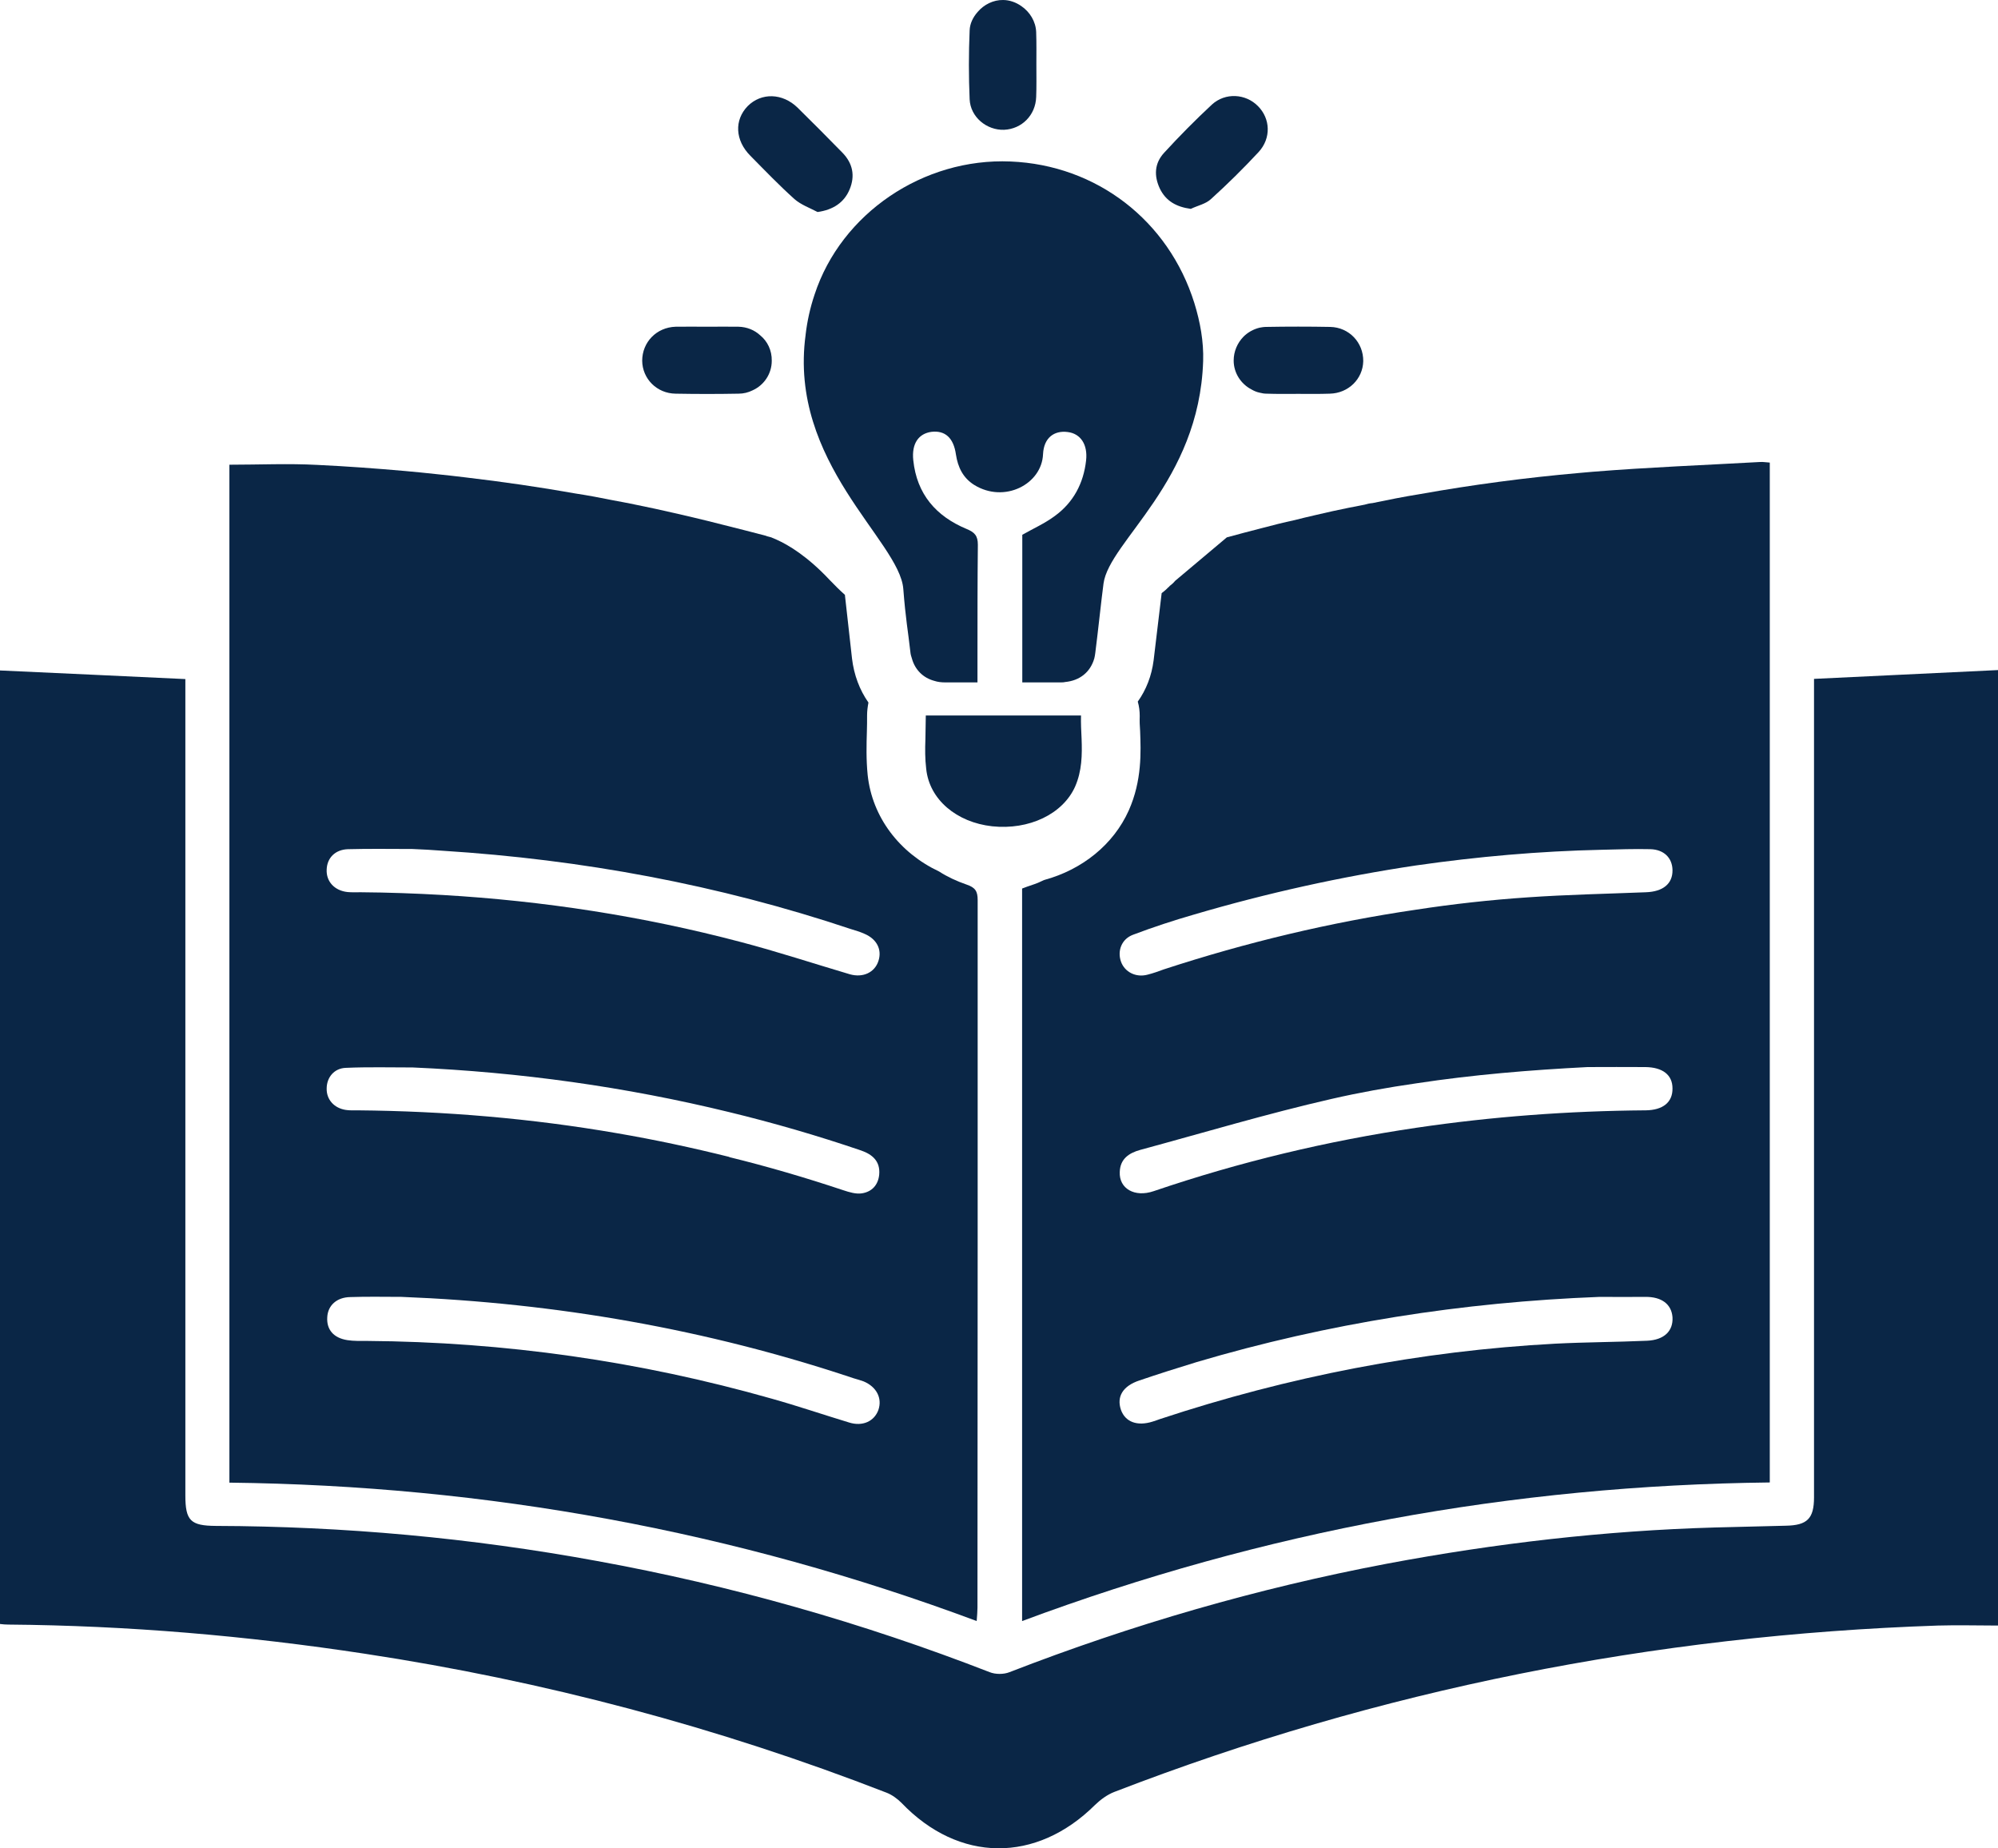
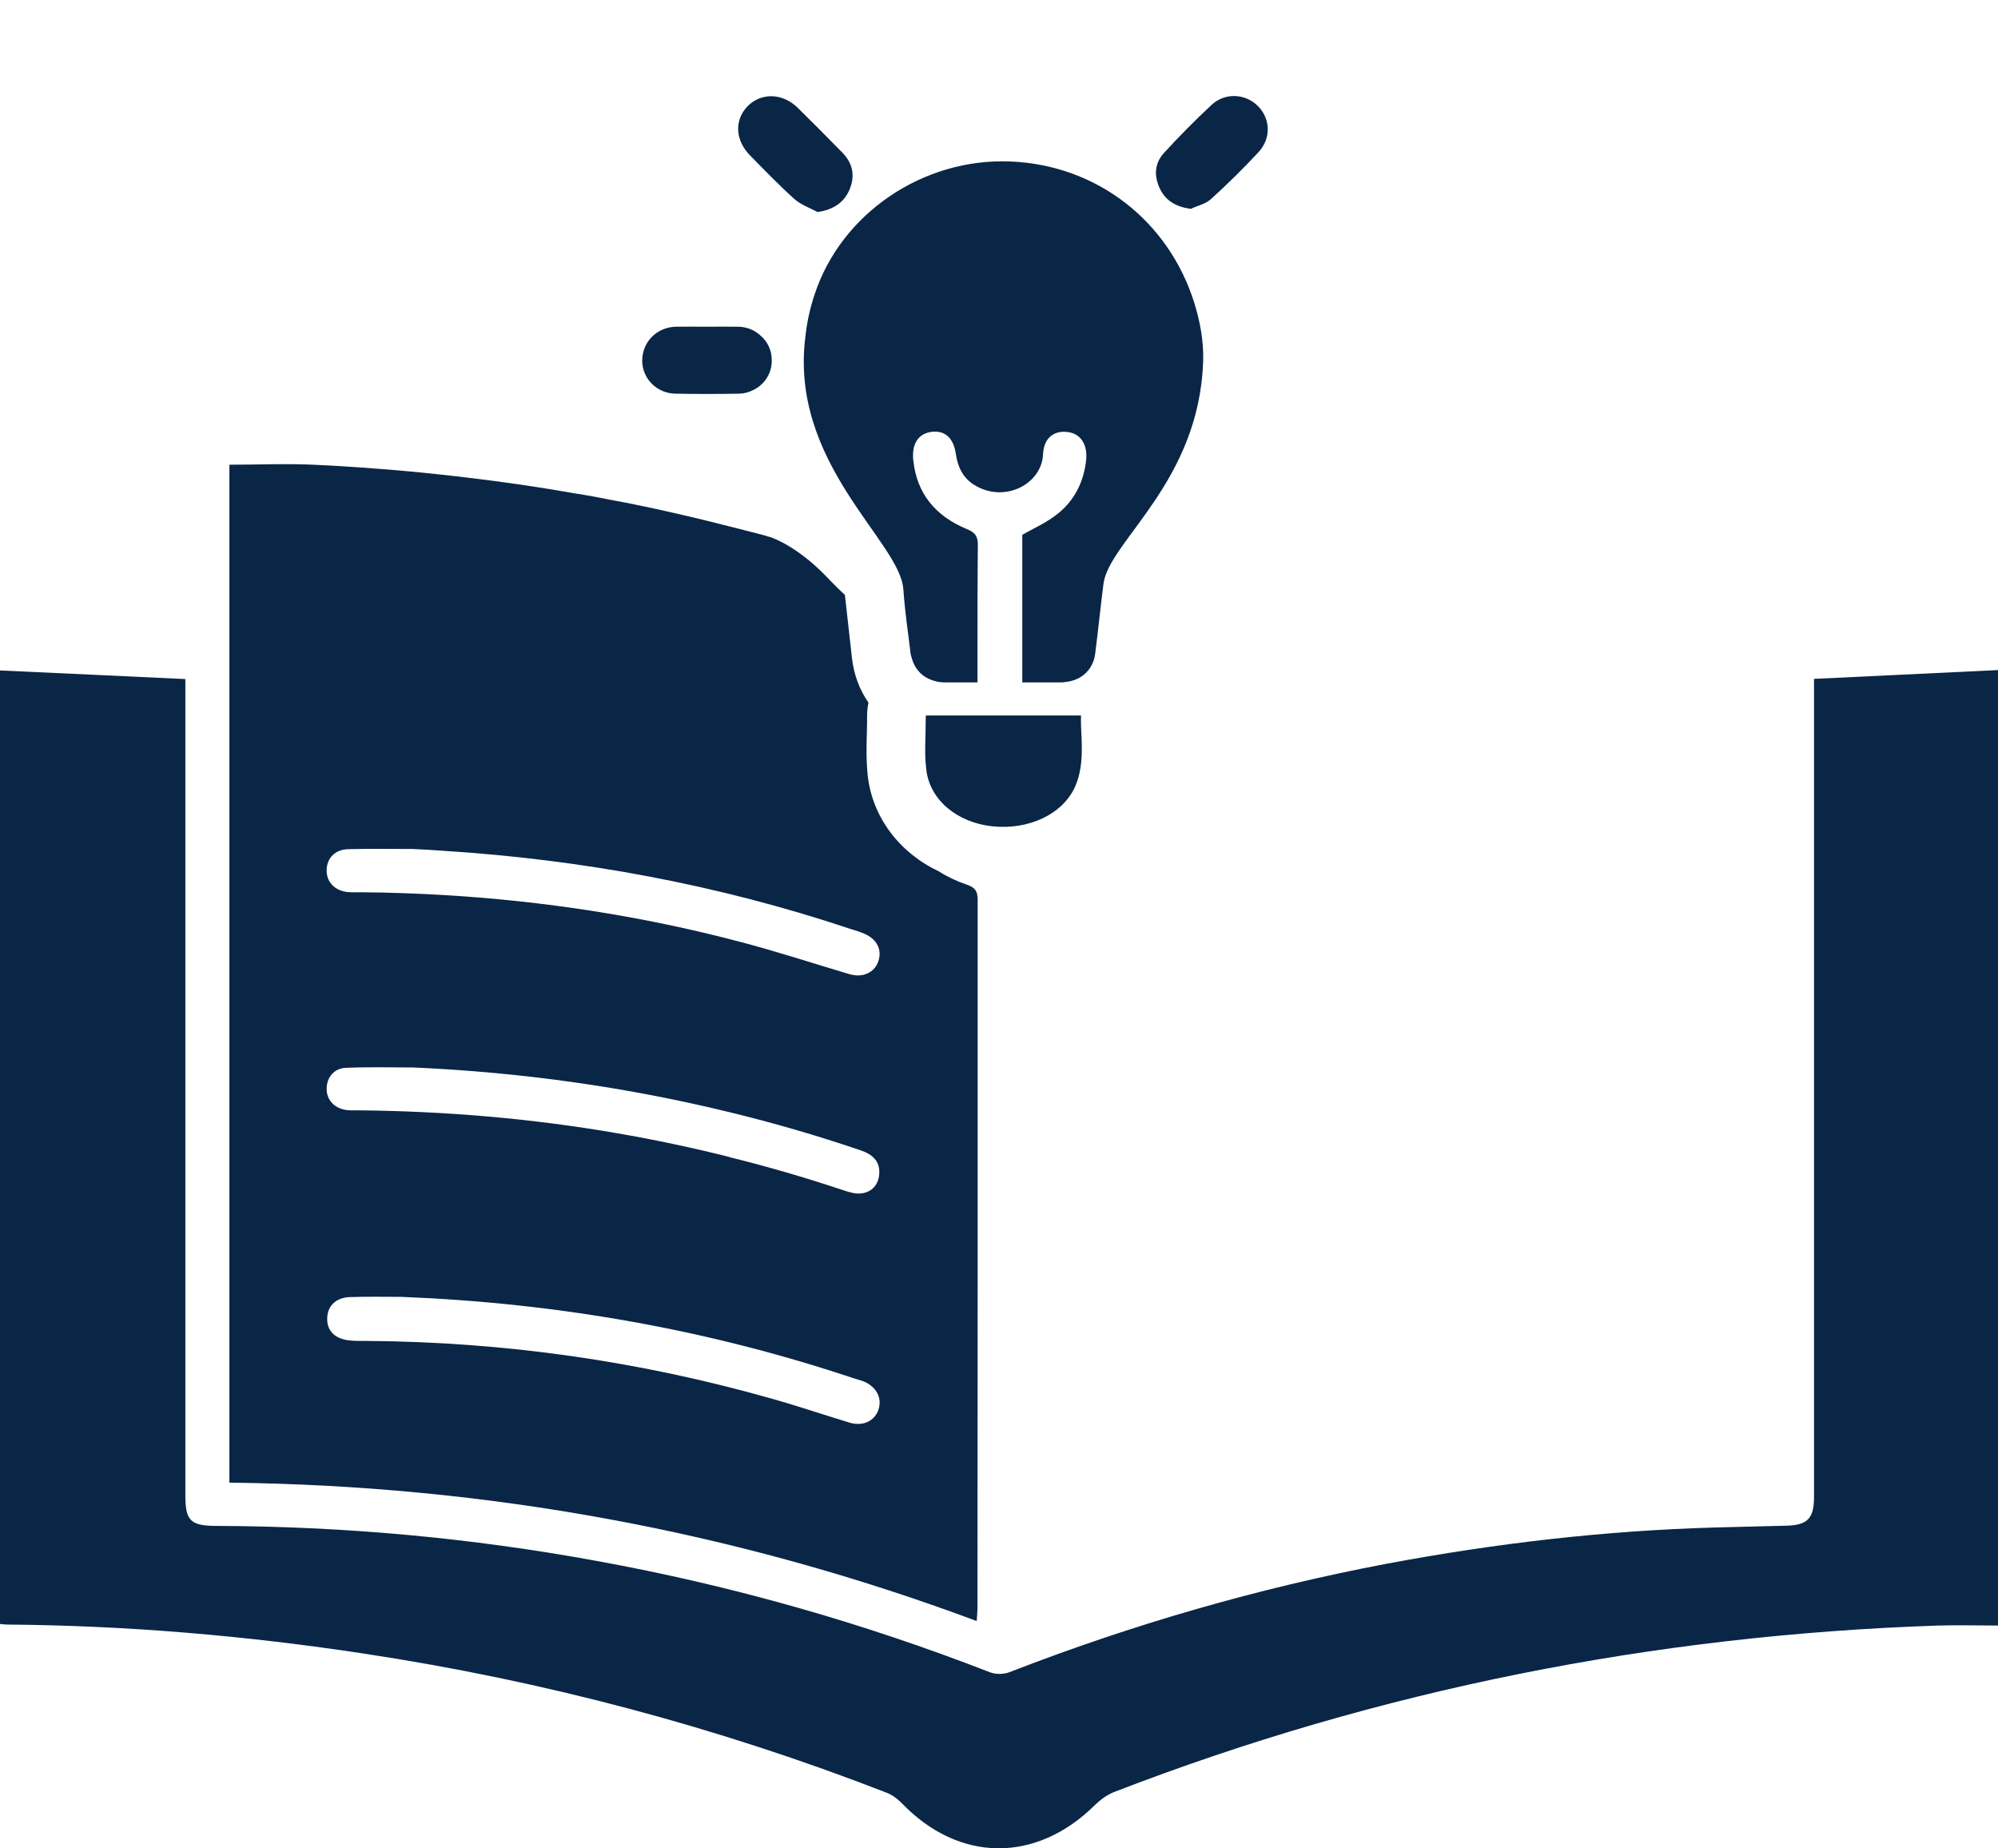
<svg xmlns="http://www.w3.org/2000/svg" id="Layer_2" viewBox="0 0 385 356.107">
  <defs>
    <style>
      .cls-1 {
        fill: none;
      }

      .cls-2 {
        fill: #0a2646;
      }
    </style>
  </defs>
  <g id="Layer_1-2" data-name="Layer_1">
    <g>
      <g>
-         <path class="cls-2" d="M262.688,69.586c-.075,3.432-2.866,6.185-6.45,6.261-2.036.075-4.073.038-6.072.038-2.037,0-4.036.038-6.11-.038-.452,0-.905-.075-1.319-.189-.566-.113-1.094-.34-1.547-.604-2.074-1.056-3.47-3.206-3.47-5.582,0-1.772.716-3.394,1.886-4.601.83-.83,1.886-1.433,3.093-1.735.414-.075.83-.151,1.282-.151,4.111-.075,8.222-.075,12.333,0,3.658.075,6.412,3.017,6.374,6.6Z" />
        <path class="cls-2" d="M385,129.101v184.089c-3.885,0-7.732-.113-11.579,0-54.688,1.848-107.64,12.333-158.707,32.058-1.357.528-2.64,1.471-3.696,2.489-11.352,11.277-26.25,11.164-37.3-.377-.792-.792-1.81-1.546-2.866-1.961-32.511-12.635-66.04-21.536-100.55-26.778-22.78-3.47-45.673-5.431-68.718-5.62-.49,0-.981-.038-1.584-.113v-183.712c11.805.528,23.534,1.094,35.717,1.659v157.274c0,4.903,1.018,5.846,5.884,5.884,24.666.075,49.143,2.301,73.394,6.751,25.911,4.714,51.142,11.88,75.695,21.422,1.132.453,2.715.453,3.847,0,23.61-9.165,47.823-16.18,72.716-20.894,20.894-3.923,41.977-6.374,63.248-6.978,4.526-.113,9.09-.226,13.615-.339,4.111-.075,5.431-1.358,5.431-5.469v-157.688c11.994-.566,23.572-1.131,35.453-1.697Z" />
-         <path class="cls-2" d="M339.175,89.01c-10.786.604-21.573,1.018-32.284,1.886-.867.075-1.697.151-2.565.226-10.296.905-20.555,2.263-30.7,4.073-3.055.49-6.11,1.094-9.165,1.735-.49.037-1.018.151-1.509.302-1.018.189-2.074.415-3.092.604-2.074.415-4.111.867-6.185,1.358-.151.038-.339.075-.49.113-1.244.302-2.489.566-3.734.905-2.112.453-4.224.981-6.336,1.546-2.225.566-4.488,1.169-6.713,1.773l-9.957,8.373c-.302.377-.679.717-1.056.981-.075.151-.151.226-.227.226-.414.453-.867.83-1.319,1.169-.491,4.224-1.018,8.562-1.547,12.936-.377,2.98-1.433,5.695-3.055,7.958.264.905.377,1.848.377,2.791-.038.943,0,1.923.075,2.866.151,4.036.378,9.542-2.187,15.312-2.942,6.563-8.939,11.39-16.255,13.389-.075.037-.151.075-.189.075-.679.34-1.396.641-2.112.868-.716.226-1.395.49-1.999.717v141.131c46.541-17.349,94.478-26.137,144.073-26.703V89.123c-.717-.038-1.282-.151-1.849-.113ZM317.376,258.315c-5.883.264-11.805.264-17.689.566-26.023,1.395-51.406,6.336-76.147,14.52-.49.189-.981.34-1.433.49-2.979.943-5.28.075-6.11-2.263-.867-2.565.377-4.601,3.545-5.657,3.658-1.245,7.355-2.414,11.051-3.545,25.345-7.506,51.218-11.541,77.618-12.559,2.942,0,5.884.038,8.826,0,3.13-.038,5.054,1.395,5.242,3.922.151,2.64-1.584,4.375-4.903,4.526ZM317.112,213.923c-14.898.113-29.607,1.207-44.165,3.357-17.122,2.527-34.019,6.562-50.652,12.22-3.658,1.245-6.675-.49-6.525-3.696.075-2.527,1.772-3.659,3.96-4.262,12.258-3.319,24.44-6.977,36.81-9.806,5.431-1.245,10.9-2.225,16.406-3.017,10.9-1.659,21.913-2.565,32.964-3.13,3.696,0,7.43-.038,11.126,0,3.356.038,5.242,1.508,5.242,4.111.038,2.678-1.848,4.186-5.167,4.224ZM317.15,171.908c-7.581.302-15.162.453-22.742.98-7.242.49-14.408,1.282-21.535,2.376-16.482,2.414-32.7,6.299-48.616,11.503-1.018.377-2.074.754-3.13,1.018-2.225.604-4.413-.49-5.129-2.527-.716-2.074.113-4.337,2.338-5.167,3.885-1.471,7.807-2.753,11.729-3.885,14.106-4.149,28.4-7.317,42.807-9.467,11.842-1.697,23.723-2.753,35.792-3.017,3.13-.075,6.26-.189,9.353-.113,2.64.075,4.224,1.697,4.261,4.036.038,2.64-1.848,4.149-5.129,4.262Z" />
        <path class="cls-2" d="M207.171,151.542c-2.376,5.318-8.9,8.411-15.991,7.656-6.826-.754-12.107-5.129-12.71-11.088-.227-1.886-.227-3.772-.151-5.695,0-1.471.075-3.017.075-4.564h29.908c-.038,1.509.038,2.979.113,4.488.113,3.093.075,6.185-1.245,9.203Z" />
      </g>
      <path class="cls-2" d="M186.277,170.437c-1.961-.679-3.734-1.509-5.318-2.527-7.619-3.583-12.898-10.447-13.766-18.594-.302-3.017-.227-5.846-.151-8.373.038-1.018.038-2.037.038-3.093,0-.867.113-1.697.264-2.489-1.697-2.414-2.791-5.318-3.168-8.486l-1.358-12.145v-.113c-1.018-.905-1.961-1.848-2.904-2.829-4.375-4.677-8.071-6.827-10.259-7.807-.414-.189-.792-.34-1.056-.453-.302-.075-.566-.151-.717-.189-.113-.037-.188-.075-.226-.075l-.075-.038c-2.866-.754-5.695-1.471-8.561-2.188-1.849-.49-3.659-.905-5.507-1.358-2.414-.566-4.865-1.131-7.279-1.659-2.678-.566-5.355-1.131-8.071-1.622-2.414-.49-4.828-.943-7.279-1.32-7.015-1.244-14.068-2.263-21.121-3.092-1.886-.226-3.809-.453-5.695-.641-2.037-.226-4.036-.415-6.073-.603-5.582-.49-11.201-.905-16.821-1.169-5.62-.302-11.239-.038-16.972-.038v196.12c49.596.566,97.457,9.316,143.998,26.665.075-1.094.15-1.81.15-2.565.038-23.271,0-46.541.038-69.811v-66.53c0-1.697-.452-2.414-2.112-2.979ZM67.058,163.611c4.149-.113,8.259-.038,12.409-.038,1.961.075,3.885.189,5.846.339,26.816,1.697,53.066,6.525,78.637,15.086.867.264,1.772.528,2.603.905,2.414,1.018,3.432,3.055,2.715,5.242-.717,2.225-2.979,3.281-5.506,2.565-7.015-2.075-13.993-4.375-21.045-6.223-18.858-4.979-38.017-7.92-57.403-9.052-5.242-.302-10.522-.49-15.803-.528-.867,0-1.697.037-2.527-.038-2.527-.264-4.149-2.037-4.036-4.337.075-2.225,1.622-3.847,4.111-3.922ZM66.643,205.739c4.3-.189,8.599-.075,12.899-.075,20.668.905,40.996,3.734,60.948,8.599,8.562,2.074,17.01,4.526,25.42,7.392,2.188.754,3.734,2.074,3.508,4.639-.189,1.999-1.395,3.319-3.319,3.62-1.132.189-2.489-.226-3.62-.603-7.242-2.414-14.559-4.564-21.951-6.374v-.038c-7.128-1.772-14.332-3.319-21.611-4.563-16.557-2.866-33.228-4.262-50.011-4.413-.754,0-1.546.038-2.263-.075-2.263-.34-3.734-1.999-3.696-4.111,0-2.15,1.434-3.922,3.696-3.998ZM169.267,271.628c-.792,2.225-3.055,3.244-5.62,2.451-4.978-1.508-9.957-3.206-14.936-4.601-25.495-7.242-51.519-10.938-77.995-11.126-1.282,0-2.564.038-3.772-.151-2.678-.415-4.036-2.037-3.885-4.413.113-2.263,1.81-3.847,4.451-3.885,3.281-.113,6.562-.038,9.844-.038,29.795,1.169,58.874,6.223,87.16,15.69.641.189,1.32.377,1.923.604,2.489,1.056,3.583,3.244,2.829,5.469Z" />
      <path class="cls-2" d="M163.723,36.472c-1.056,2.565-3.206,3.96-6.185,4.375-1.509-.792-3.206-1.396-4.45-2.489-2.942-2.64-5.695-5.506-8.486-8.335-2.98-2.979-3.131-6.902-.528-9.58,2.64-2.64,6.713-2.527,9.618.302,2.904,2.866,5.808,5.77,8.675,8.712,1.923,1.999,2.451,4.375,1.358,7.015Z" />
-       <path class="cls-2" d="M199.703,12.636c0,2.037.038,4.073-.038,6.035-.113,3.545-2.791,6.185-6.185,6.336-3.357.113-6.487-2.452-6.638-5.884-.189-4.375-.189-8.825,0-13.238.038-1.32.641-2.565,1.546-3.583,1.207-1.433,3.055-2.338,4.903-2.301,1.245,0,2.489.453,3.507,1.169,1.66,1.131,2.791,2.979,2.866,5.016.075,2.15.038,4.337.038,6.449Z" />
      <path class="cls-2" d="M242.548,29.268c-2.942,3.168-5.997,6.185-9.165,9.052-1.018.981-2.603,1.282-3.922,1.923-2.791-.377-4.79-1.508-5.959-3.885-1.169-2.489-1.056-4.903.83-6.94,2.942-3.206,5.997-6.298,9.203-9.278,2.565-2.338,6.487-2.112,8.863.302,2.414,2.414,2.564,6.185.151,8.825Z" />
      <path class="cls-2" d="M148.712,69.511c0,2.527-1.508,4.714-3.696,5.695-.83.415-1.735.641-2.715.641-4.035.075-8.071.075-12.107,0-3.62-.038-6.411-2.866-6.449-6.336,0-3.583,2.753-6.449,6.449-6.562,1.999-.038,4.036,0,6.072,0,1.999,0,4.035-.038,6.034,0,1.622.038,3.093.641,4.187,1.659,1.395,1.131,2.262,2.904,2.225,4.903Z" />
      <path class="cls-2" d="M231.837,69.586c-.754,23.308-18.103,34.685-19.197,42.845-.415,3.093-1.018,8.901-1.584,13.351-.038.377-.113.717-.188,1.056-.755,2.678-2.829,4.3-5.62,4.563-.302.075-.604.075-.943.075h-7.317v-28.437c2.112-1.207,4.337-2.188,6.261-3.621,3.583-2.602,5.545-6.298,6.034-10.711.34-3.055-1.056-5.167-3.545-5.469-2.602-.34-4.601,1.094-4.752,4.262-.227,5.77-7.43,9.542-13.276,5.921-2.15-1.358-3.131-3.394-3.507-5.846-.453-3.244-2.112-4.677-4.714-4.375-2.49.339-3.847,2.263-3.508,5.469.679,6.525,4.375,10.787,10.258,13.238,1.546.641,2.187,1.282,2.187,3.055-.075,7.128-.075,14.294-.075,21.573v4.941h-6.185c-.754,0-1.471-.075-2.15-.302-2.112-.566-3.696-2.112-4.299-4.299-.151-.415-.264-.868-.302-1.32-.453-4.036-.905-6.261-1.358-12.107-.714-9.224-22.177-24.326-18.82-48.955v-.038c.302-2.565.867-5.167,1.735-7.732,5.129-15.614,20.932-26.325,37.753-25.609,16.557.679,30.436,11.352,35.415,27.268,1.132,3.659,1.819,7.432,1.697,11.202Z" />
      <line class="cls-1" x1="35.712" y1="130.823" x2="35.712" y2="122.411" />
-       <line class="cls-1" x1="349.809" y1="122.432" x2="349.553" y2="130.784" />
    </g>
  </g>
</svg>